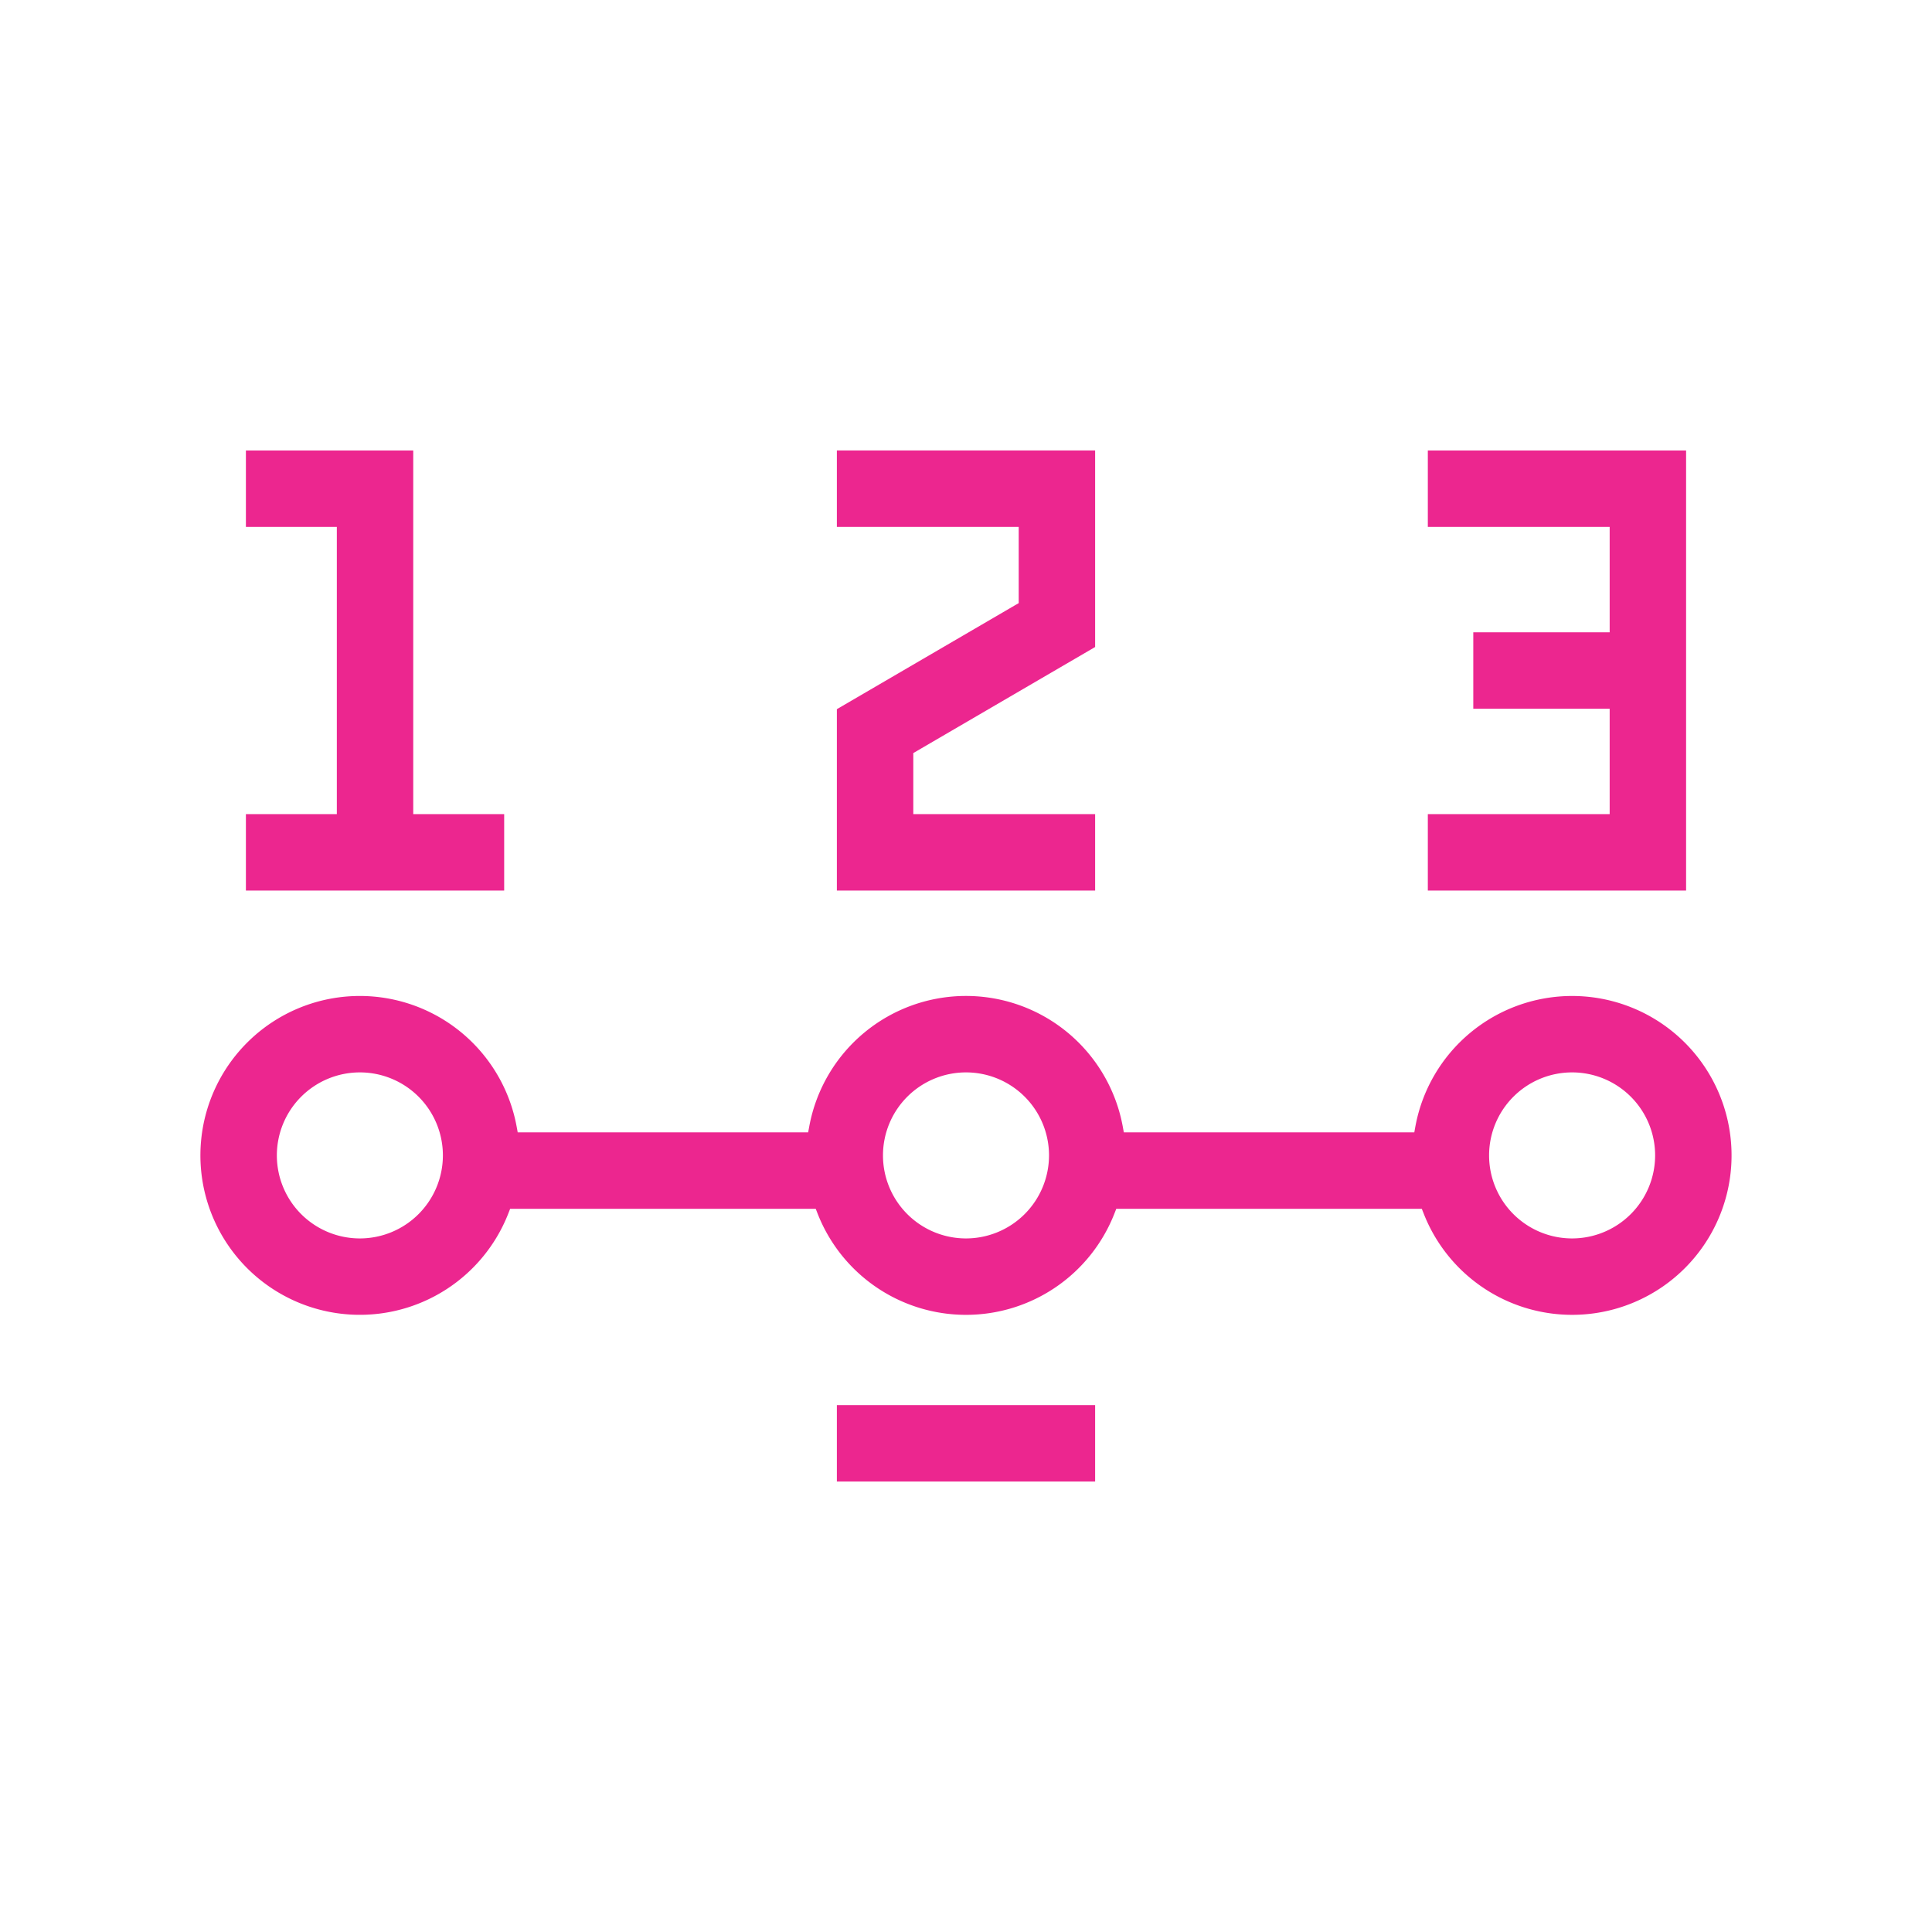
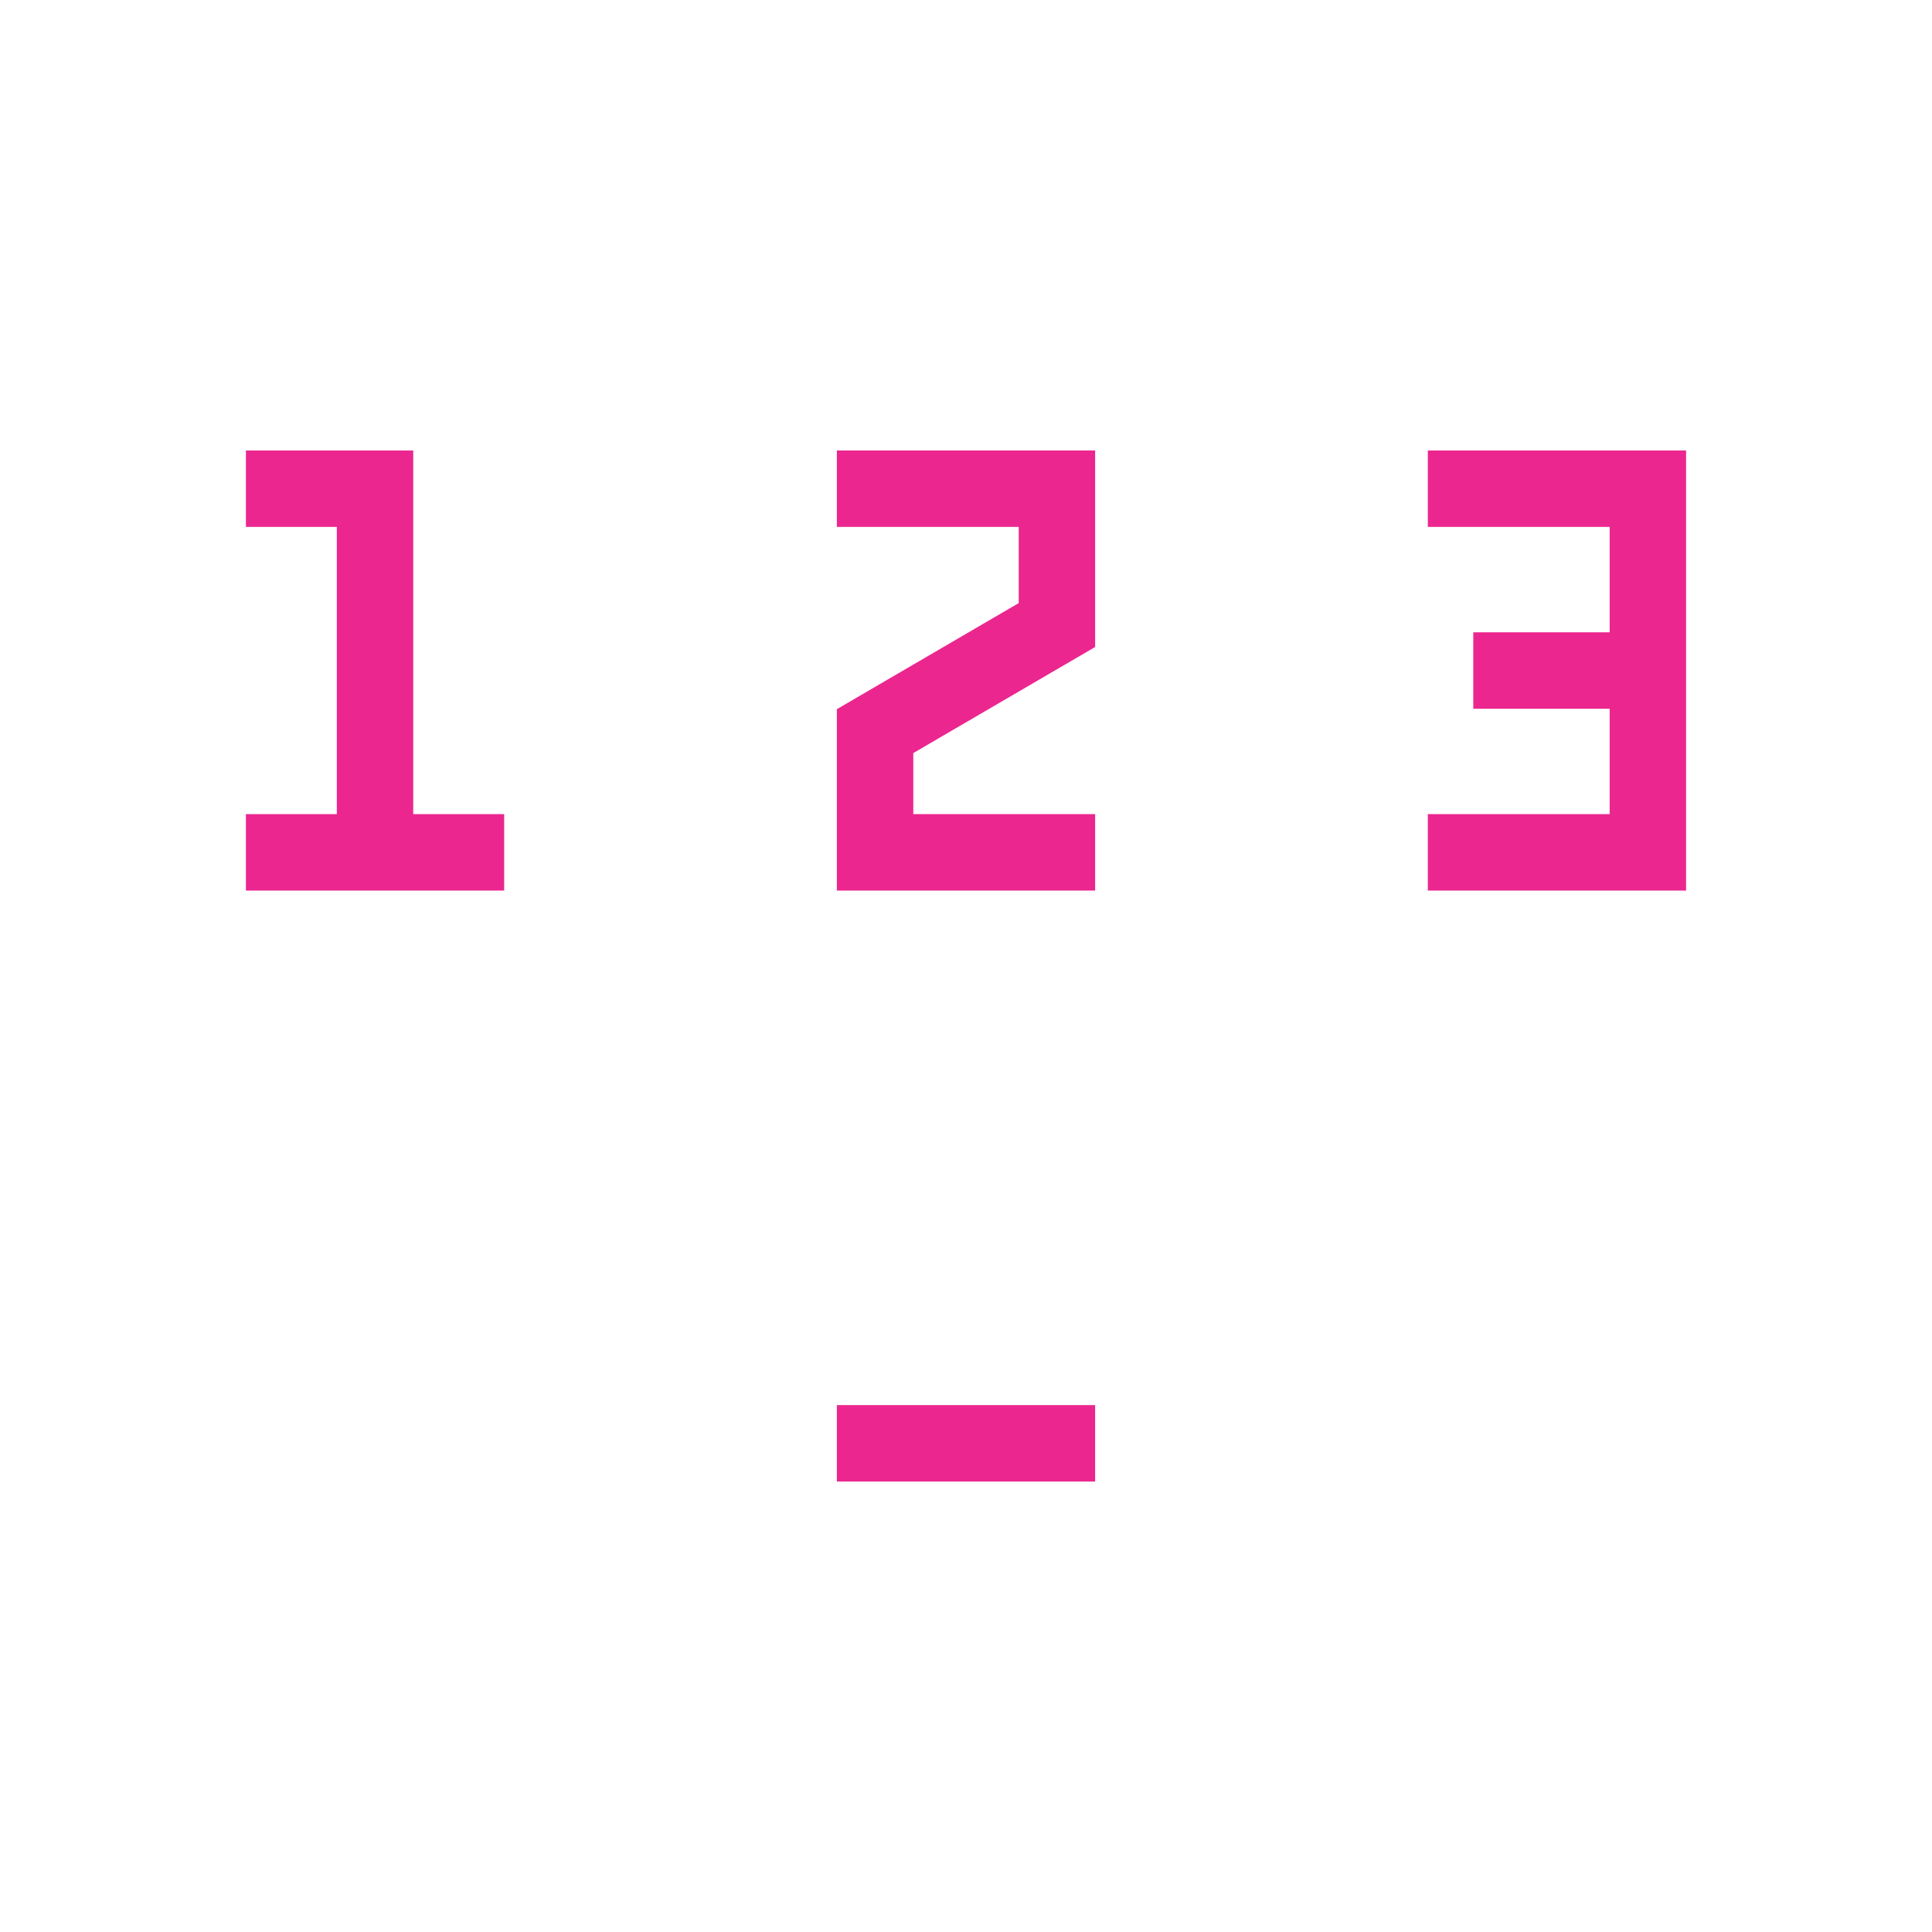
<svg xmlns="http://www.w3.org/2000/svg" id="Layer_14" data-name="Layer 14" viewBox="0 0 100 100">
  <defs>
    <style>.cls-1{fill:none;}.cls-2{fill:#ec268f;}</style>
  </defs>
-   <rect class="cls-1" width="100" height="100" />
-   <path class="cls-2" d="M281.373,251.552a8.25,8.25,0,0,0-8.113,6.751l-.056.308H258.169l-.056-.308a8.25,8.25,0,0,0-16.226,0l-.057.308H226.797l-.057-.307a8.252,8.252,0,1,0-.428,4.501l.093-.238h15.817l.093.238a8.249,8.249,0,0,0,15.37,0l.094-.238h15.813l.094.237a8.252,8.252,0,1,0,7.687-11.252ZM218.627,264.101a4.297,4.297,0,1,1,4.297-4.297A4.301,4.301,0,0,1,218.627,264.101Zm31.373,0a4.297,4.297,0,1,1,4.297-4.297A4.302,4.302,0,0,1,250,264.101Zm31.373,0a4.297,4.297,0,1,1,4.296-4.297A4.302,4.302,0,0,1,281.373,264.101Z" transform="translate(-200 -200)" />
  <polygon class="cls-2" points="21.389 23.316 12.728 23.316 12.728 27.272 17.434 27.272 17.434 42.139 12.728 42.139 12.728 46.096 26.096 46.096 26.096 42.139 21.389 42.139 21.389 23.316" />
  <polygon class="cls-2" points="47.272 38.979 56.684 33.489 56.684 23.316 43.316 23.316 43.316 27.272 52.728 27.272 52.728 31.218 52.54 31.326 43.316 36.707 43.316 46.096 56.684 46.096 56.684 42.139 47.272 42.139 47.272 38.979" />
  <rect class="cls-2" x="43.316" y="72.728" width="13.368" height="3.956" />
  <polygon class="cls-2" points="73.904 27.272 83.316 27.272 83.316 32.728 76.257 32.728 76.257 36.684 83.316 36.684 83.316 42.139 73.904 42.139 73.904 46.096 87.272 46.096 87.272 23.316 73.904 23.316 73.904 27.272" />
</svg>